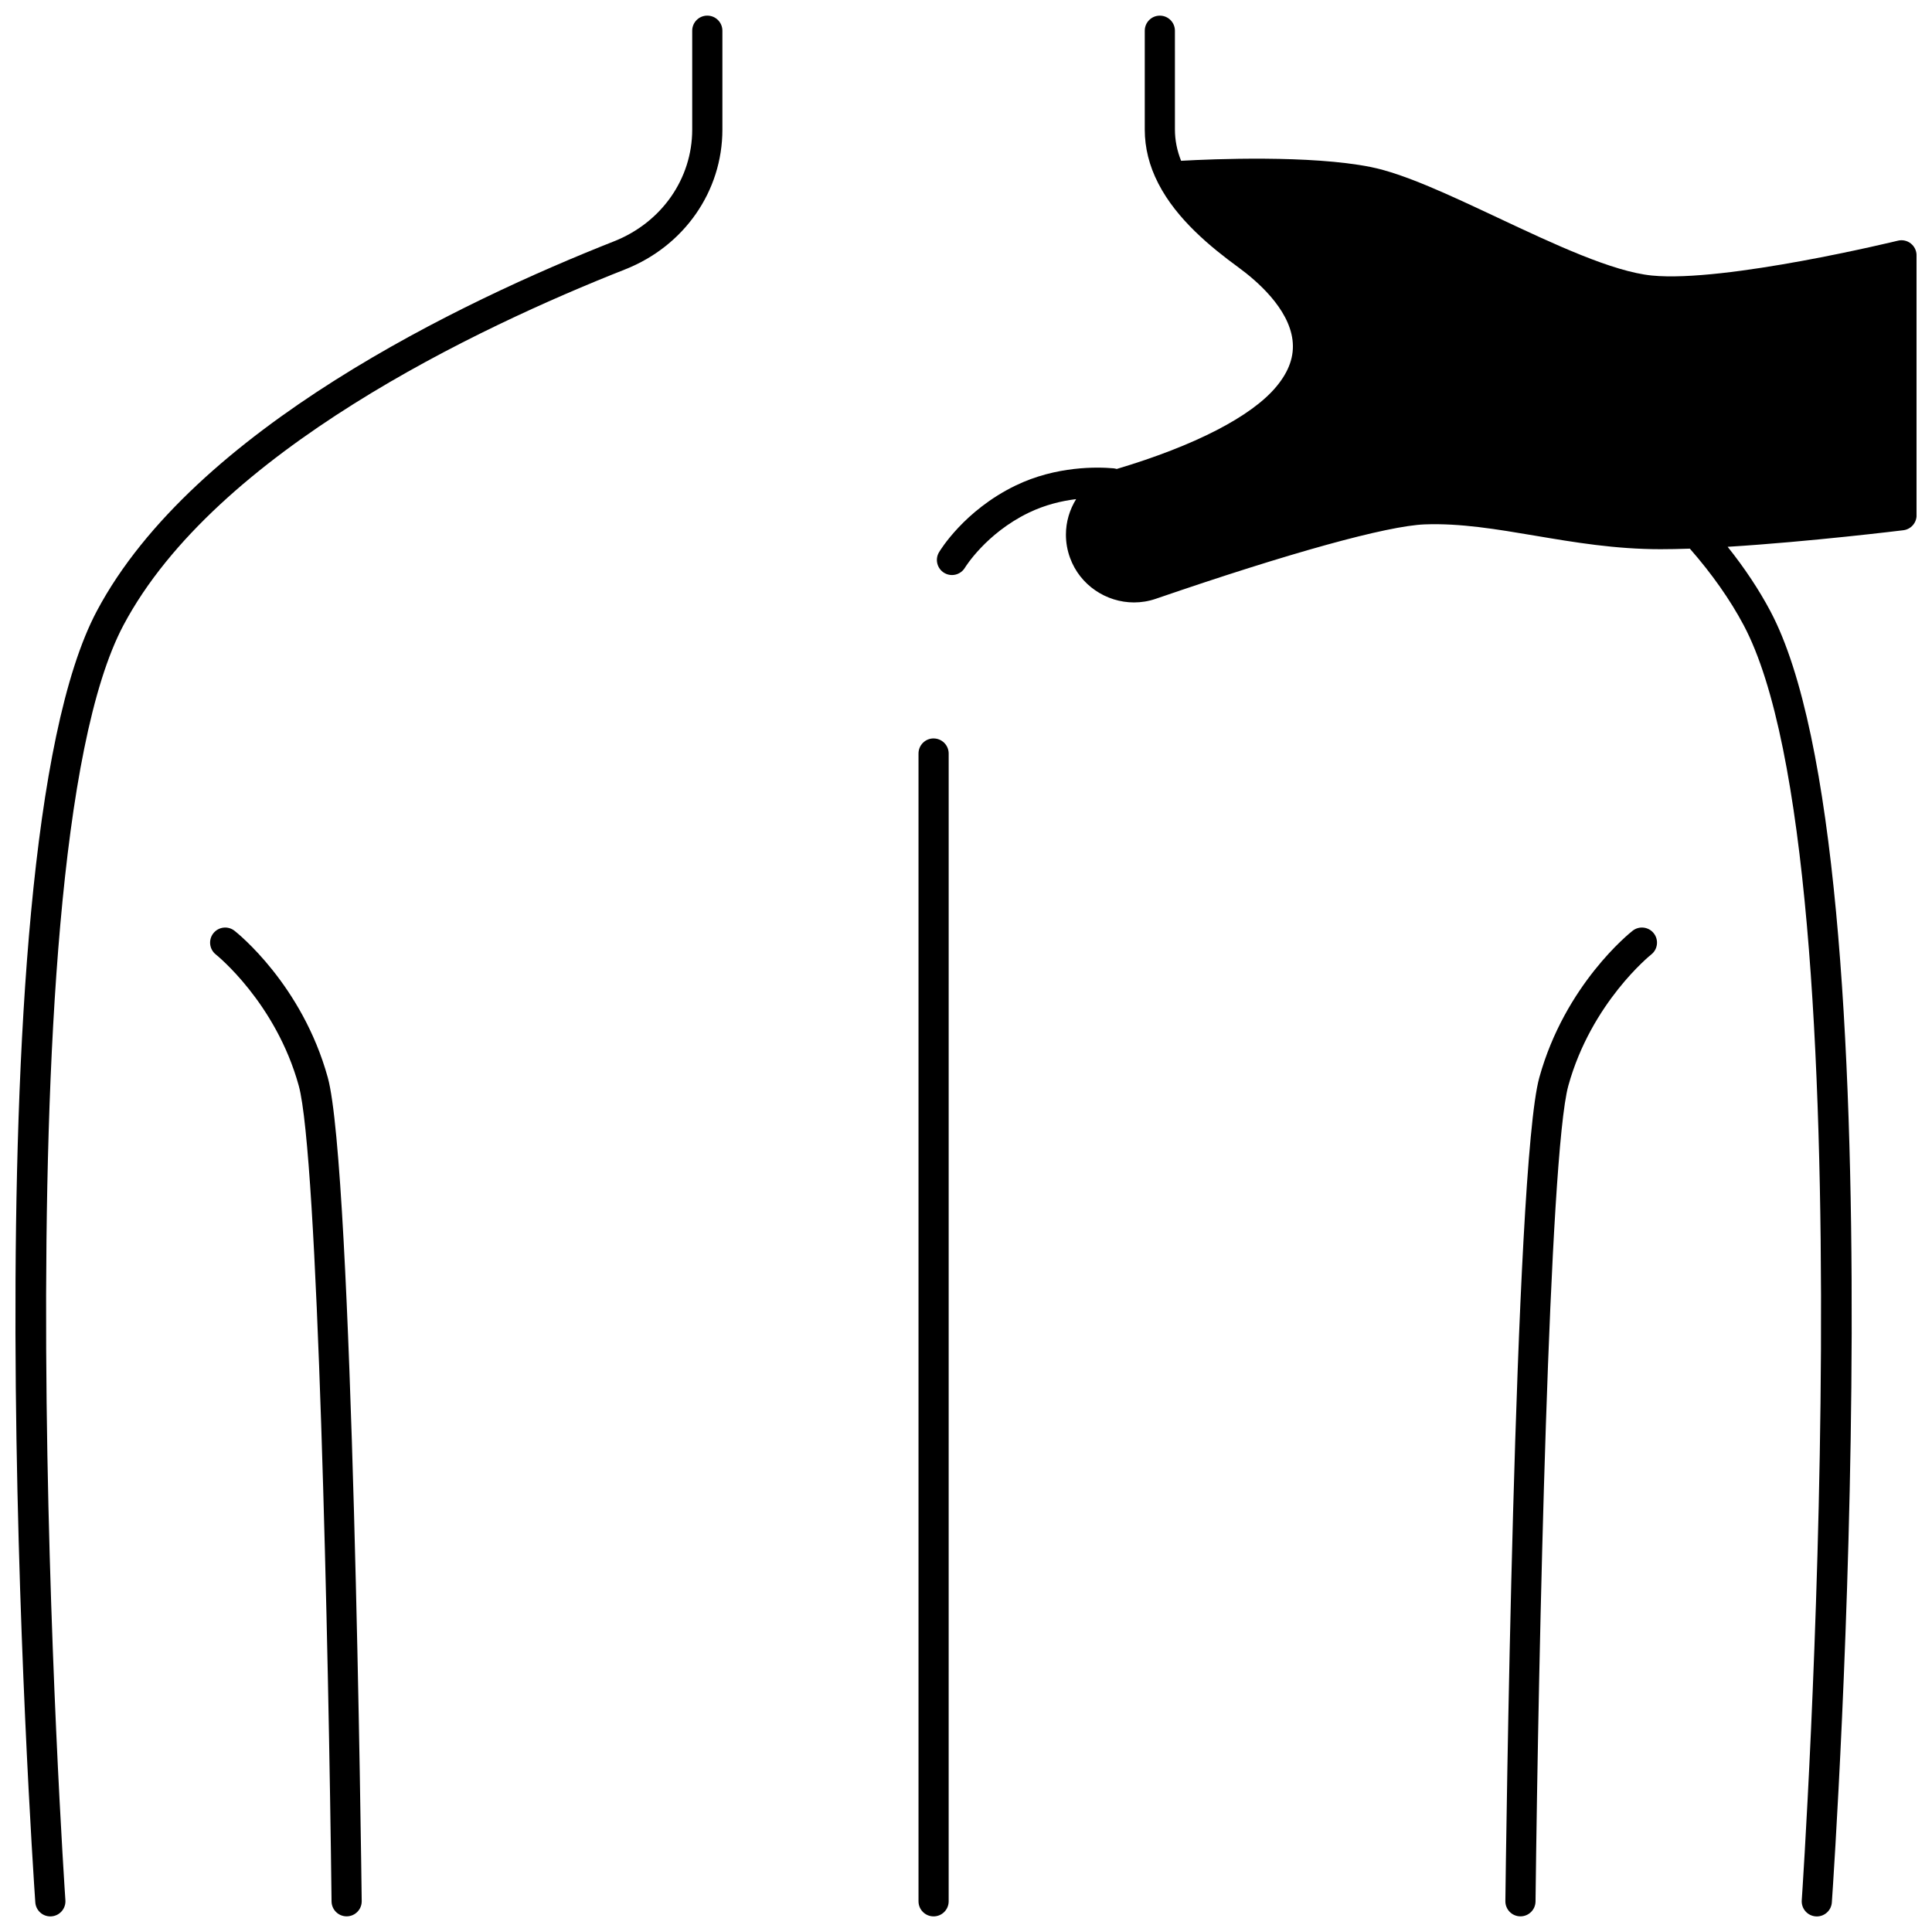
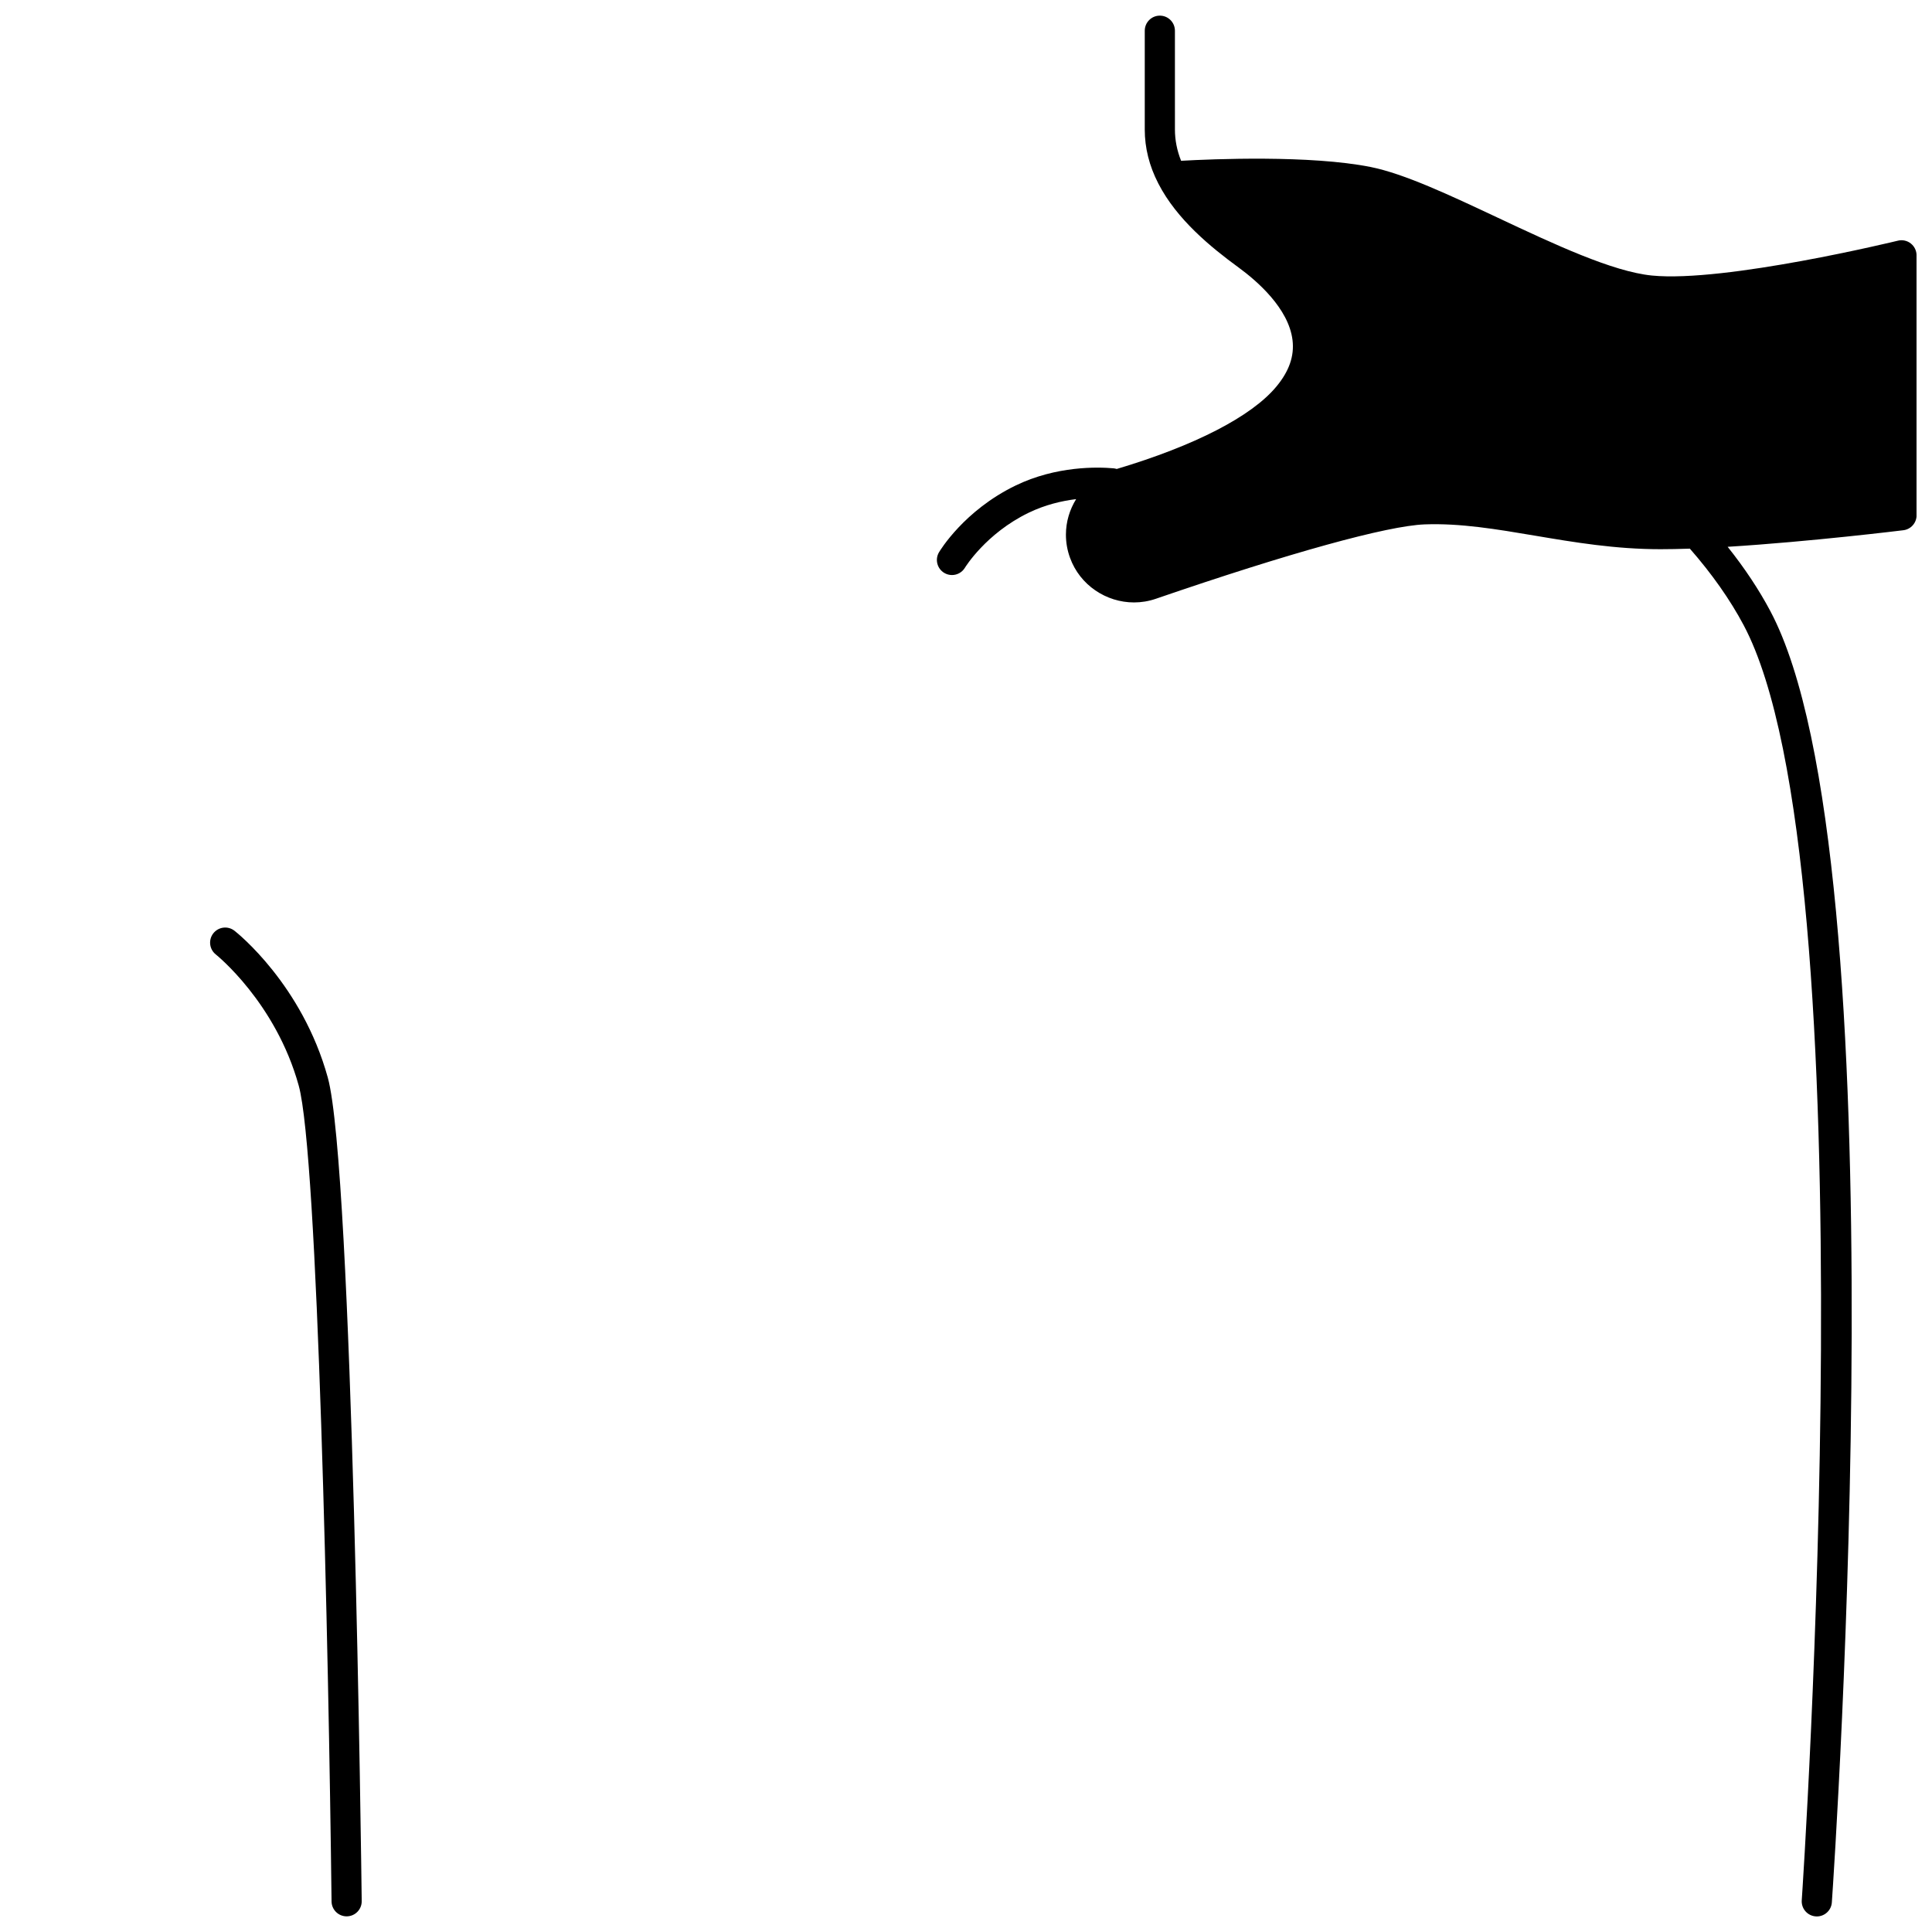
<svg xmlns="http://www.w3.org/2000/svg" width="800px" height="800px" version="1.1" viewBox="144 144 512 512">
  <defs>
    <clipPath id="e">
      <path d="m148.09 148.09h187.91v503.81h-187.91z" />
    </clipPath>
    <clipPath id="d">
      <path d="m199 389h41v262.9h-41z" />
    </clipPath>
    <clipPath id="c">
-       <path d="m542 389h42v262.9h-42z" />
-     </clipPath>
+       </clipPath>
    <clipPath id="b">
-       <path d="m387 339h9v312.9h-9z" />
-     </clipPath>
+       </clipPath>
    <clipPath id="a">
      <path d="m392 148.09h259.9v503.81h-259.9z" />
    </clipPath>
  </defs>
  <g>
    <g clip-path="url(#e)">
-       <path d="m331.44 148.14c-2.207 0-3.996 1.789-3.996 3.996v26.215c0 13.008-8.129 24.625-20.707 29.594-40.172 15.859-111.4 49.68-137.07 97.969-34.988 65.82-17.09 330.97-16.312 342.23 0.148 2.109 1.902 3.723 3.984 3.723 0.094 0 0.188-0.004 0.281-0.012 2.203-0.152 3.863-2.062 3.711-4.266-0.188-2.734-18.523-274.11 15.395-337.92 24.465-46.023 93.793-78.828 132.95-94.285 15.652-6.184 25.766-20.719 25.766-37.031v-26.211c0-2.211-1.789-4-3.996-4z" />
-     </g>
+       </g>
    <g clip-path="url(#d)">
      <path d="m206.14 390.66c-1.734-1.359-4.242-1.055-5.606 0.676-1.363 1.734-1.062 4.246 0.668 5.613 0.156 0.125 15.875 12.73 21.965 34.754 5.078 18.316 7.91 149.43 8.699 216.2 0.027 2.191 1.812 3.949 3.996 3.949h0.047c2.207-0.027 3.977-1.836 3.949-4.043-0.094-7.926-2.371-194.36-8.988-218.24-6.812-24.652-24-38.34-24.73-38.91z" />
    </g>
    <g clip-path="url(#c)">
      <path d="m576.66 390.66c-0.73 0.57-17.902 14.258-24.73 38.91-6.621 23.883-8.898 210.32-8.992 218.24-0.023 2.207 1.742 4.019 3.949 4.043h0.047c2.188 0 3.973-1.758 3.996-3.949 0.789-66.77 3.625-197.88 8.699-216.2 6.102-22.023 21.809-34.633 21.969-34.754 1.73-1.363 2.035-3.871 0.676-5.609-1.359-1.738-3.875-2.043-5.613-0.684z" />
    </g>
    <g clip-path="url(#b)">
      <path d="m391.41 339.69c-2.207 0-3.996 1.789-3.996 3.996v304.18c0 2.207 1.789 3.996 3.996 3.996s3.996-1.789 3.996-3.996l0.004-304.17c0-2.211-1.793-4-4-4z" />
    </g>
    <g clip-path="url(#a)">
      <path d="m650.38 208.52c-0.965-0.758-2.227-1.031-3.418-0.738-0.457 0.113-45.836 11.148-65.18 9.238-10.449-1.031-25.93-8.309-40.902-15.348-12.738-5.988-24.773-11.645-33.648-13.418-15.992-3.188-41.742-2.117-50.23-1.645-1.086-2.723-1.633-5.492-1.633-8.258l-0.004-26.211c0-2.207-1.789-3.996-3.996-3.996s-3.996 1.789-3.996 3.996v26.215c0 4.816 1.191 9.586 3.539 14.16 0.023 0.051 0.055 0.105 0.078 0.156 4.883 9.496 13.922 16.863 21.258 22.223 4.894 3.578 13.254 10.828 14.281 19.215 0.52 4.231-0.891 8.277-4.309 12.371-6.578 7.894-21.586 15.625-42.281 21.801-0.273-0.086-0.555-0.148-0.852-0.176-4.199-0.371-15.145-0.668-25.969 4.574-13.613 6.598-20.012 17.234-20.277 17.684-1.121 1.895-0.492 4.336 1.398 5.465 0.641 0.379 1.344 0.562 2.039 0.562 1.359 0 2.688-0.695 3.438-1.945 0.055-0.09 5.535-9.066 16.887-14.566 4.375-2.117 8.785-3.144 12.582-3.609-1.723 2.777-2.707 6.019-2.707 9.414 0 2.106 0.367 4.176 1.09 6.144 2.633 7.254 9.594 11.82 16.957 11.82 1.914 0 3.859-0.309 5.762-0.961 35.371-12.164 61.352-19.352 71.277-19.723 9.434-0.352 19.023 1.27 29.184 2.984 10.465 1.766 21.285 3.594 33.312 3.594 2.301 0 4.871-0.051 7.769-0.148 5.856 6.688 10.656 13.504 14.258 20.281 33.918 63.809 15.582 335.19 15.395 337.92-0.152 2.203 1.508 4.113 3.711 4.266 0.094 0.008 0.188 0.012 0.281 0.012 2.082 0 3.84-1.613 3.984-3.723 0.777-11.254 18.676-276.41-16.309-342.22-3.027-5.699-6.82-11.402-11.305-17.023 21.828-1.348 46.285-4.356 46.562-4.391 2.004-0.246 3.508-1.949 3.508-3.969l-0.008-68.875c0-1.23-0.562-2.391-1.527-3.148z" />
    </g>
  </g>
</svg>